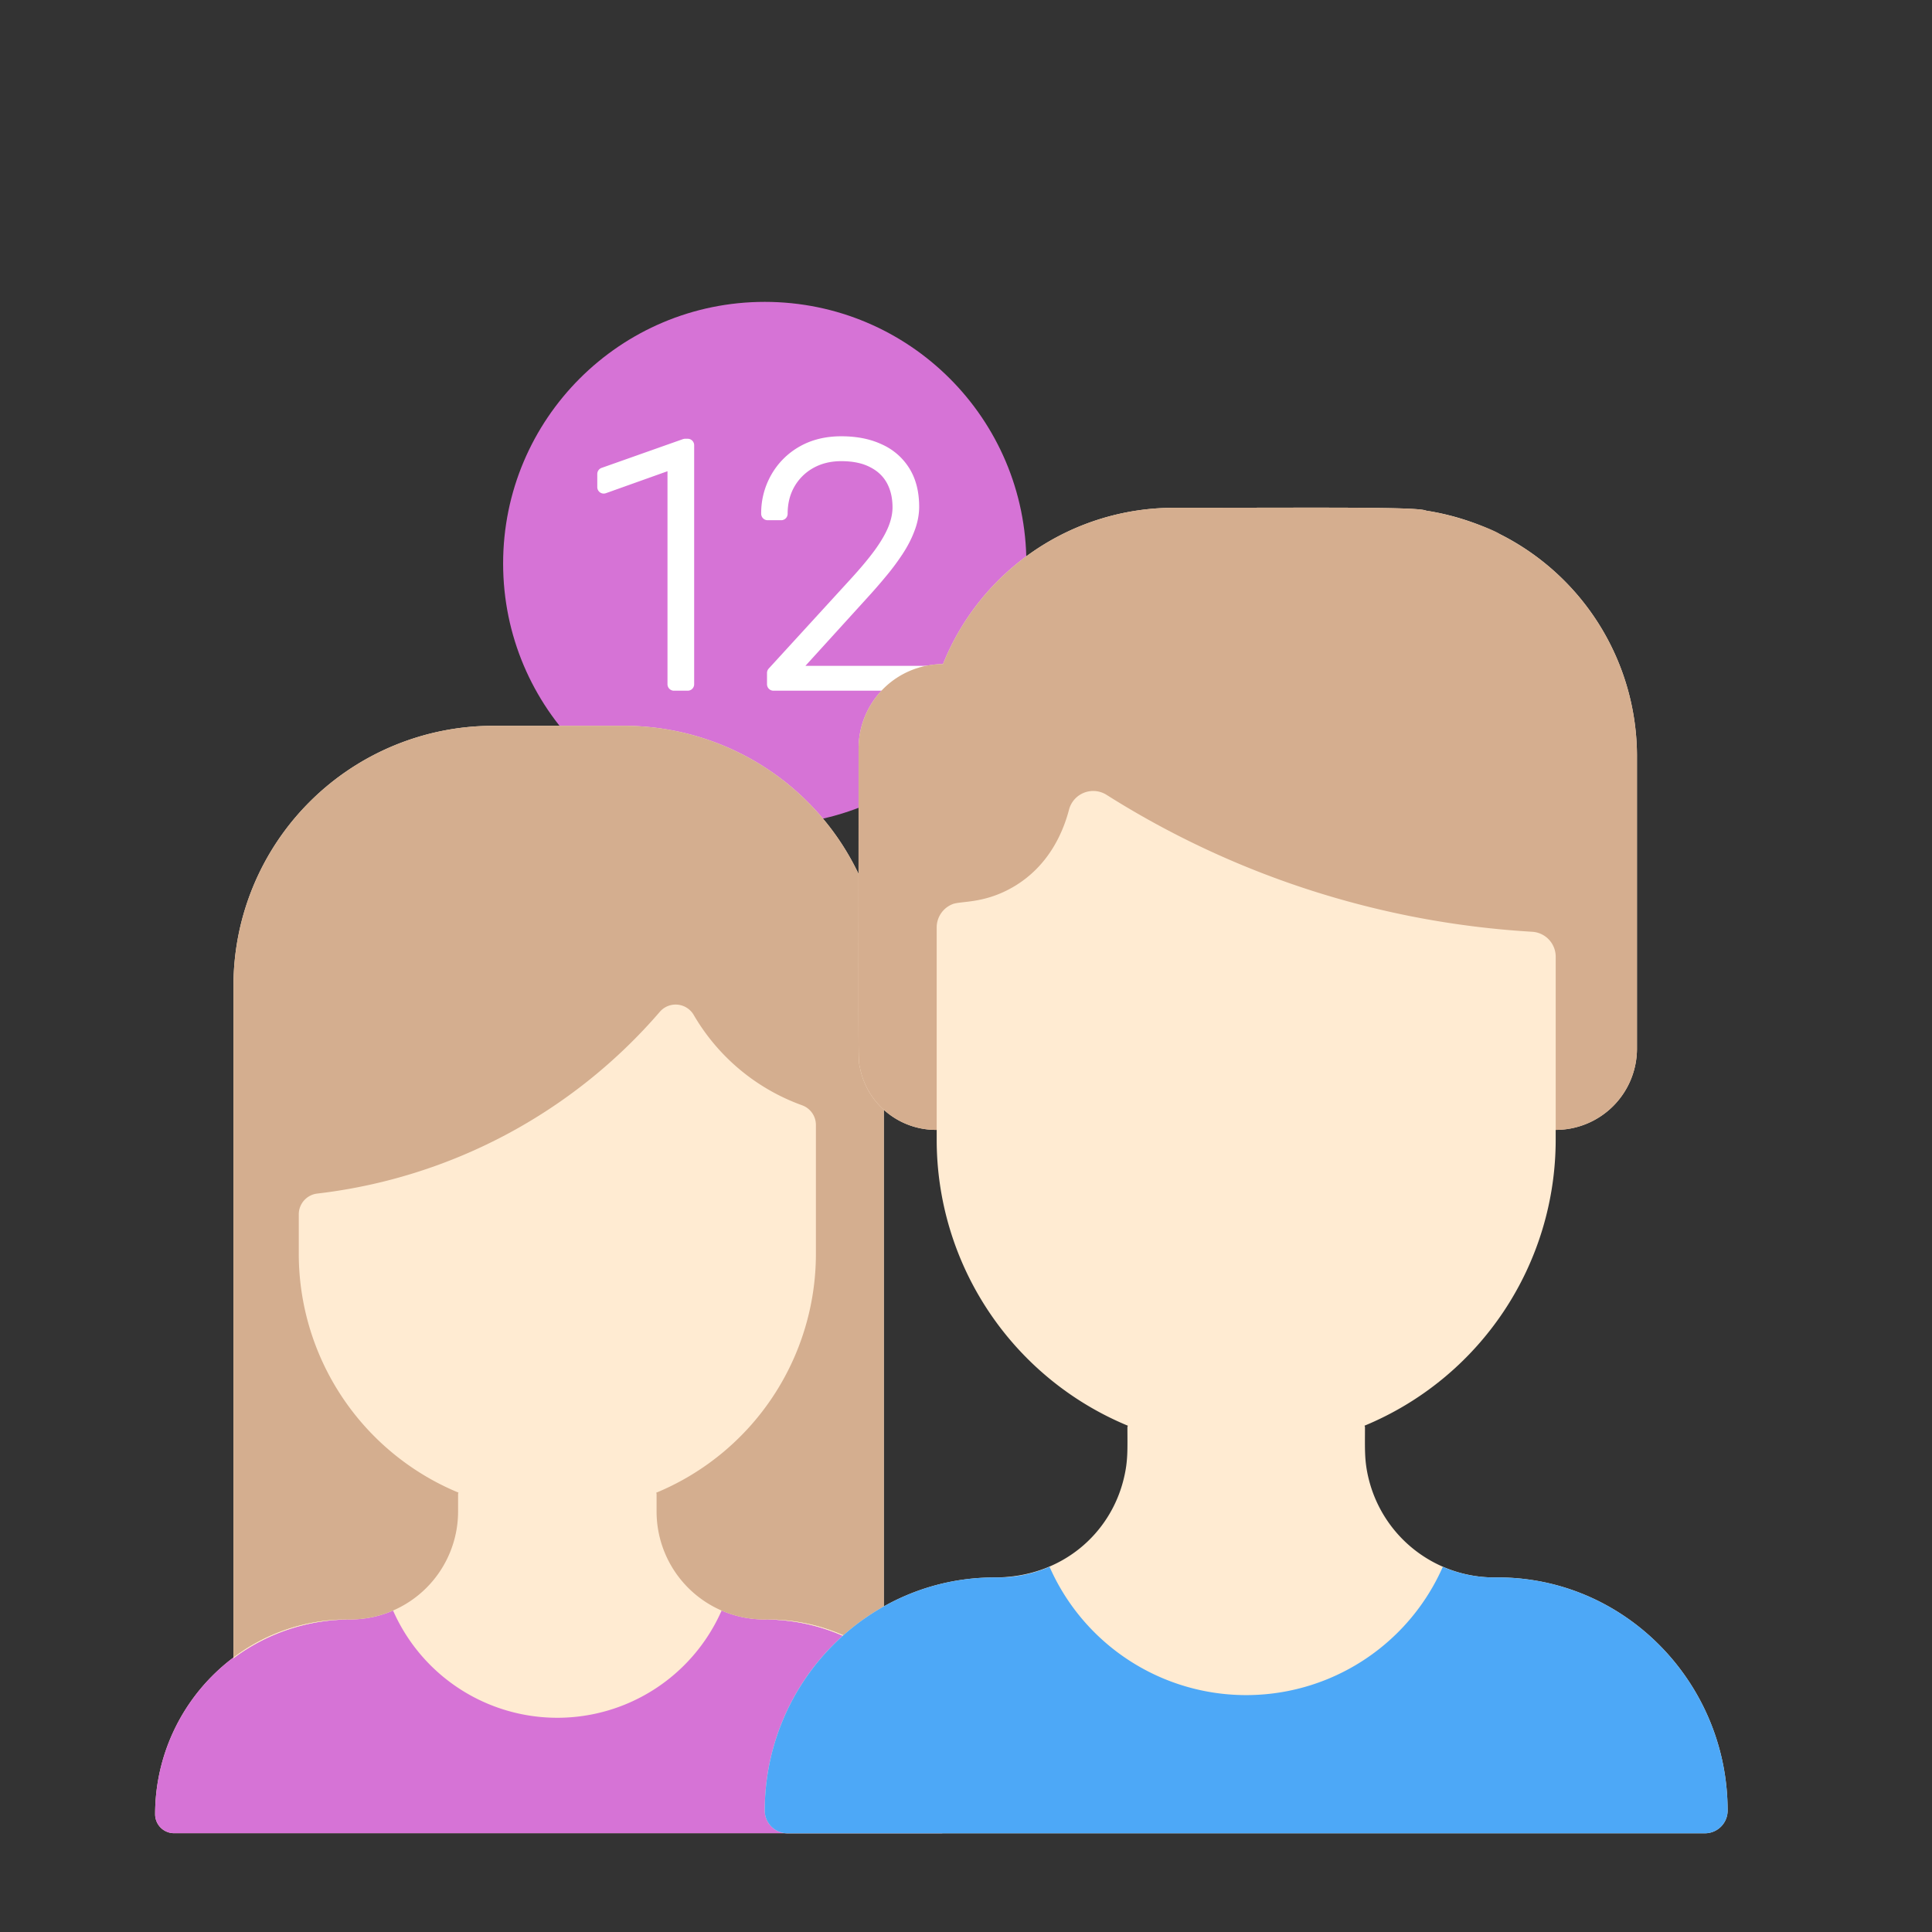
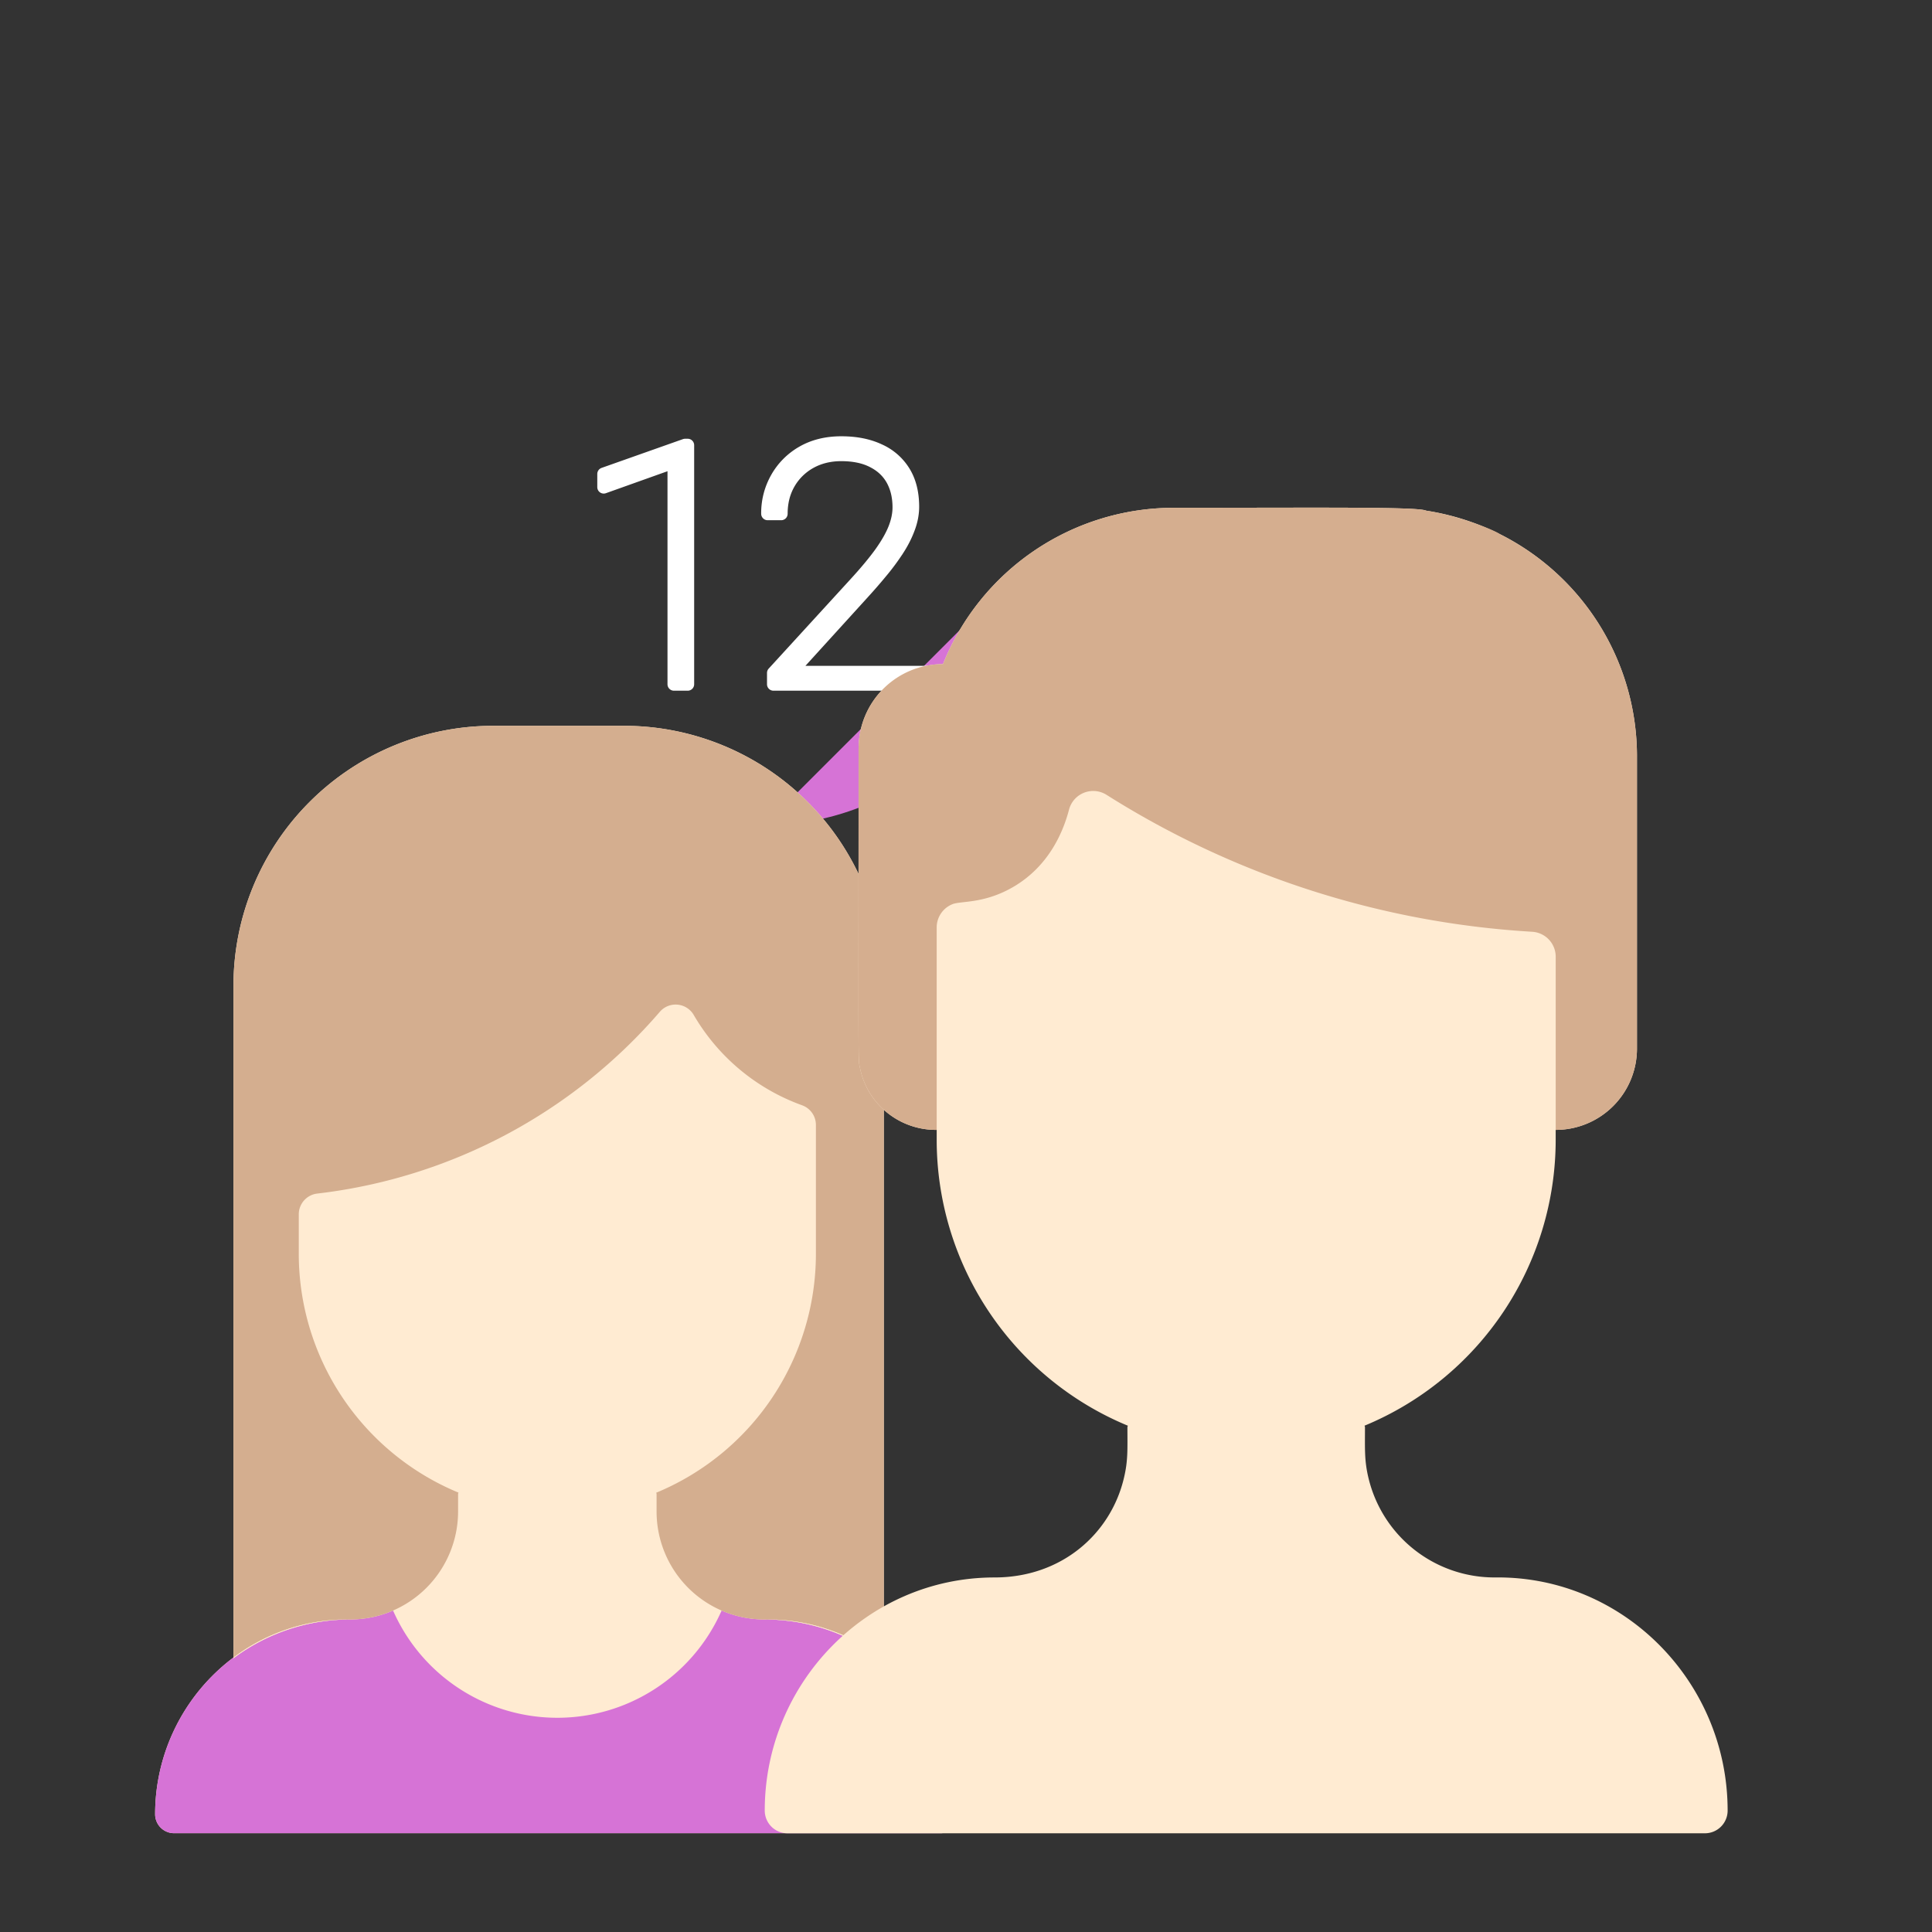
<svg xmlns="http://www.w3.org/2000/svg" width="96" height="96" fill="none">
  <rect width="100%" height="100%" fill="#333333" stroke="none" />
-   <path d="M38 41c7.18 0 13-5.82 13-13s-5.82-13-13-13-13 5.82-13 13 5.82 13 13 13Z" fill="#D673D6" />
+   <path d="M38 41c7.18 0 13-5.82 13-13Z" fill="#D673D6" />
  <path d="M44.7 27.462c.251-.377.447-.756.589-1.137.148-.385.223-.767.223-1.146 0-.706-.15-1.314-.459-1.816a2.92 2.92 0 0 0-1.297-1.134c-.555-.262-1.207-.39-1.953-.39-.763 0-1.437.166-2.017.502a3.558 3.558 0 0 0-1.33 1.344 3.672 3.672 0 0 0-.473 1.844c0 .088.072.16.16.16h.674a.16.16 0 0 0 .16-.16c0-.54.12-1.013.355-1.425a2.62 2.62 0 0 1 .997-.988c.428-.24.918-.362 1.474-.362.607 0 1.106.108 1.504.315l.001.001c.4.203.697.485.897.845.2.363.304.793.304 1.296 0 .318-.07.653-.21 1.006-.142.353-.368.748-.681 1.185-.314.432-.725.926-1.234 1.481l-4.07 4.448a.16.16 0 0 0-.041.108V34c0 .089.072.16.16.16H46a.16.16 0 0 0 .16-.16v-.593a.16.16 0 0 0-.16-.161h-6.342l3.295-3.625c.32-.35.63-.703.927-1.063a11.6 11.6 0 0 0 .82-1.096Zm0 0h.001l-.134-.088.134.089Zm-10.368-5.34a.16.16 0 0 0-.16-.16h-.128a.16.16 0 0 0-.054.009l-4.044 1.43a.16.16 0 0 0-.107.152v.65a.16.16 0 0 0 .215.152l3.274-1.168V34c0 .089.072.16.161.16h.683a.16.16 0 0 0 .16-.16V22.122Z" fill="#fff" stroke="#fff" stroke-width=".321" stroke-linejoin="round" />
  <path d="M47.678 90.149a.942.942 0 0 1-.942.942H8.65a.942.942 0 0 1-.942-.942 9.734 9.734 0 0 1 3.893-7.787v.034a9.64 9.64 0 0 1 5.734-1.918 9.383 9.383 0 0 0-5.734 1.879V48.978a12.913 12.913 0 0 1 12.913-12.913h6.489a12.913 12.913 0 0 1 12.913 12.913v33.483a9.375 9.375 0 0 0-5.864-1.986 9.628 9.628 0 0 1 5.864 2.014v-.032a9.733 9.733 0 0 1 3.763 7.692Z" fill="#FFEBD2" />
  <path d="M47.678 90.149a.942.942 0 0 1-.942.942H8.65a.943.943 0 0 1-.942-.942c0-5.321 4.302-9.727 9.627-9.678a5.381 5.381 0 0 0 2.196-.444 8.917 8.917 0 0 0 16.326 0c.692.3 1.44.452 2.195.444 5.325-.05 9.627 4.353 9.627 9.678Z" fill="#D673D6" />
  <path d="M40.542 62.297v-6.4a1.039 1.039 0 0 0-.683-.975 10.252 10.252 0 0 1-5.39-4.492 1.039 1.039 0 0 0-1.672-.166 26.526 26.526 0 0 1-17.036 9.044 1.039 1.039 0 0 0-.915 1.026v1.958a12.847 12.847 0 0 0 7.936 11.875l-.02.053v.886a5.37 5.37 0 0 1-5.376 5.365 9.64 9.64 0 0 0-5.784 1.925V48.978a12.913 12.913 0 0 1 12.912-12.913h6.49a12.913 12.913 0 0 1 12.912 12.913V82.49a9.631 9.631 0 0 0-5.914-2.018 5.368 5.368 0 0 1-5.377-5.365v-.886l-.02-.048a12.848 12.848 0 0 0 7.937-11.875Z" fill="#D4AE8F" />
  <path d="M17.335 80.471a9.64 9.64 0 0 0-5.733 1.925v-.033a9.385 9.385 0 0 1 5.733-1.892Zm26.581 1.986v.032a9.628 9.628 0 0 0-5.863-2.018 9.375 9.375 0 0 1 5.863 1.986Z" fill="#FFEBD2" />
  <path d="M17.335 80.471a9.64 9.64 0 0 0-5.733 1.925v-.033a9.385 9.385 0 0 1 5.733-1.892Zm26.581 1.986v.032a9.628 9.628 0 0 0-5.863-2.018 9.375 9.375 0 0 1 5.863 1.986Z" fill="#FFEBD2" />
  <path d="M85.845 89.967a1.128 1.128 0 0 1-1.128 1.128h-45.59A1.128 1.128 0 0 1 38 89.967c0-6.338 5.092-11.584 11.417-11.584 3.364 0 5.78-2.2 6.428-4.932.212-.874.176-1.44.176-2.55l.023-.058a15.378 15.378 0 0 1-9.5-14.214v-.486a3.861 3.861 0 0 1-3.141-1.563 3.771 3.771 0 0 1-.671-1.522c-.1-.508-.07.639-.07-15.863A4.195 4.195 0 0 1 46.856 33a12.357 12.357 0 0 1 11.472-7.768c7.393 0 12.143-.056 12.539.143 1.156.176 2.282.518 3.341 1.013.014 0 .311.155.327.155a12.355 12.355 0 0 1 6.805 11.042v14.518a4.039 4.039 0 0 1-4.039 4.04v.485a15.378 15.378 0 0 1-9.499 14.214l.023.057c0 1.111-.035 1.678.176 2.551a6.436 6.436 0 0 0 6.322 4.932c6.372-.059 11.522 5.21 11.522 11.584Z" fill="#FFEBD2" />
-   <path d="M85.845 89.967a1.128 1.128 0 0 1-1.128 1.128h-45.59A1.128 1.128 0 0 1 38 89.967c0-6.369 5.15-11.643 11.523-11.584a6.43 6.43 0 0 0 2.628-.53 10.675 10.675 0 0 0 19.542 0c.83.359 1.725.54 2.629.53 6.373-.059 11.523 5.21 11.523 11.584Z" fill="#4DA8F7" />
  <path d="M47.32 44.934a.664.664 0 0 1 .11-.035c-.037.011-.074.02-.11.035Z" fill="#FFEBD2" />
  <path d="M81.34 37.586v14.518a4.039 4.039 0 0 1-4.038 4.04v-8.602a1.243 1.243 0 0 0-1.167-1.243 44.473 44.473 0 0 1-21.145-6.8 1.242 1.242 0 0 0-1.872.737c-.324 1.229-1.055 2.796-2.69 3.788-1.504.905-2.669.727-3.107.907a1.242 1.242 0 0 0-.777 1.15v10.062a3.86 3.86 0 0 1-3.14-1.563 3.766 3.766 0 0 1-.672-1.522c-.1-.508-.07.639-.07-15.863A4.194 4.194 0 0 1 46.856 33a12.357 12.357 0 0 1 11.472-7.768c7.393 0 12.143-.056 12.54.143 1.708.258 3.523 1.027 3.667 1.172a12.355 12.355 0 0 1 6.806 11.038Z" fill="#D5AE8F" />
  <path d="M47.32 44.934a.664.664 0 0 1 .11-.035c-.037.011-.074.02-.11.035Z" fill="#FFEBD2" />
</svg>